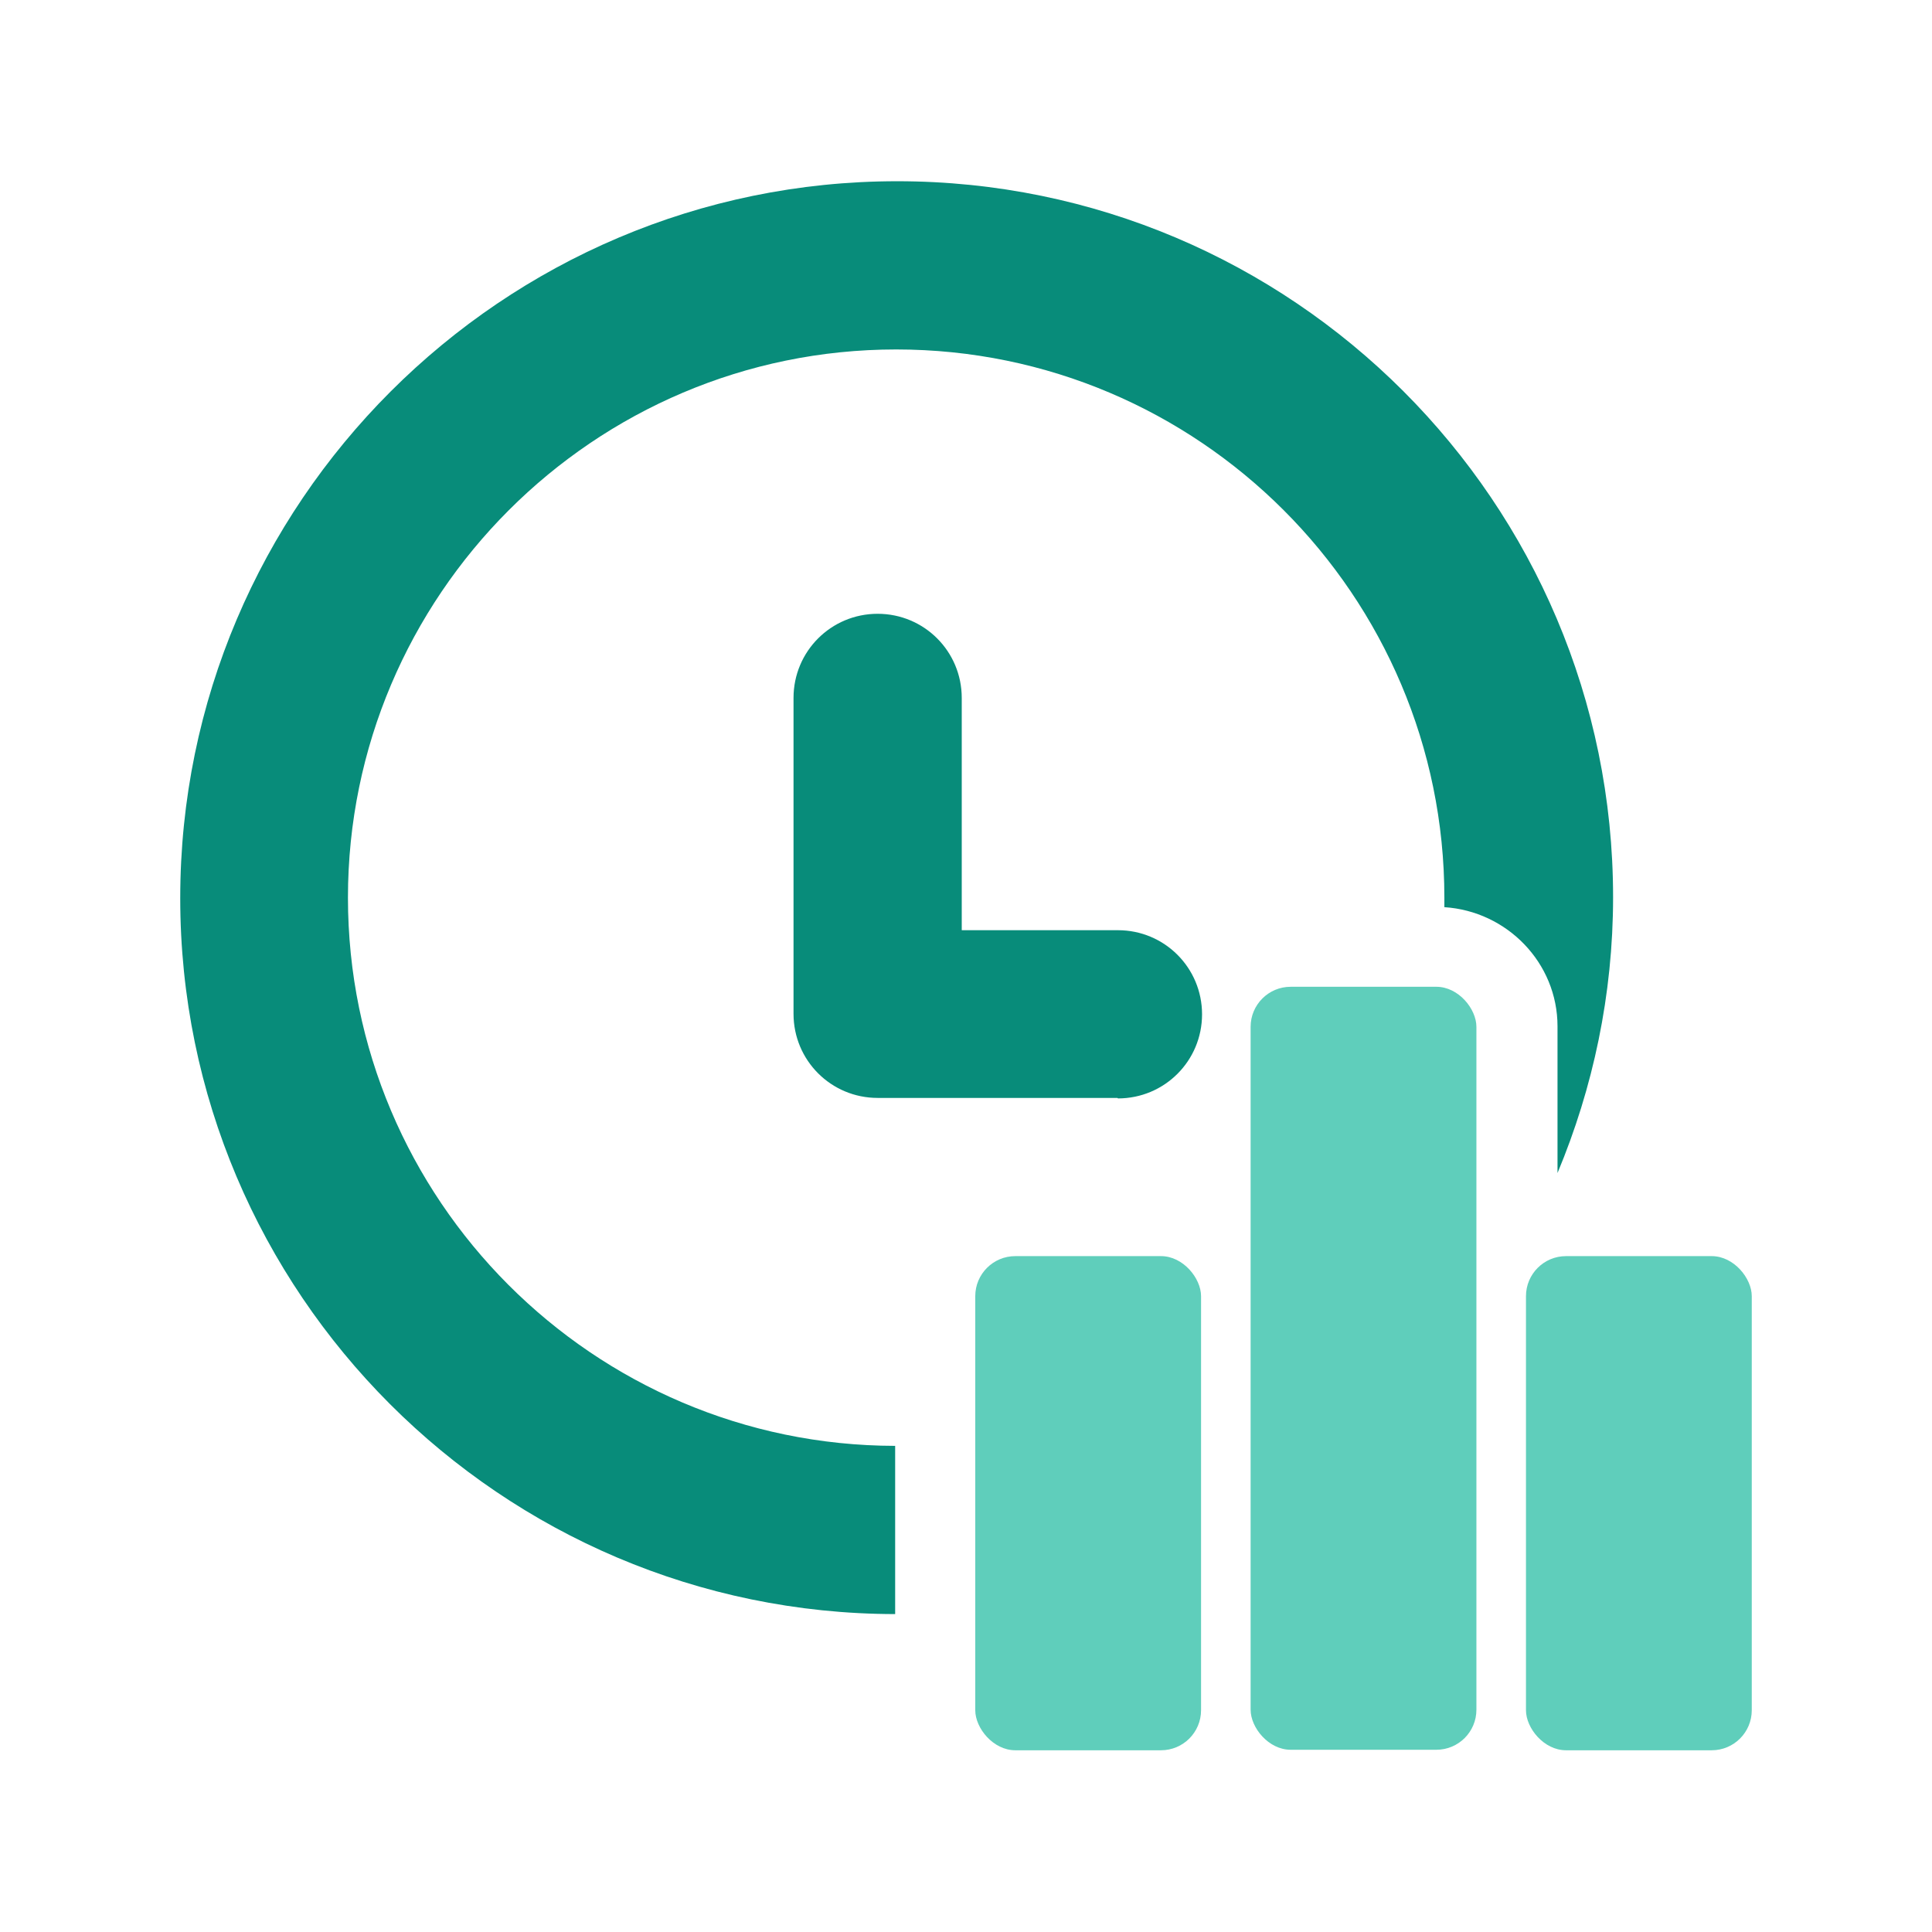
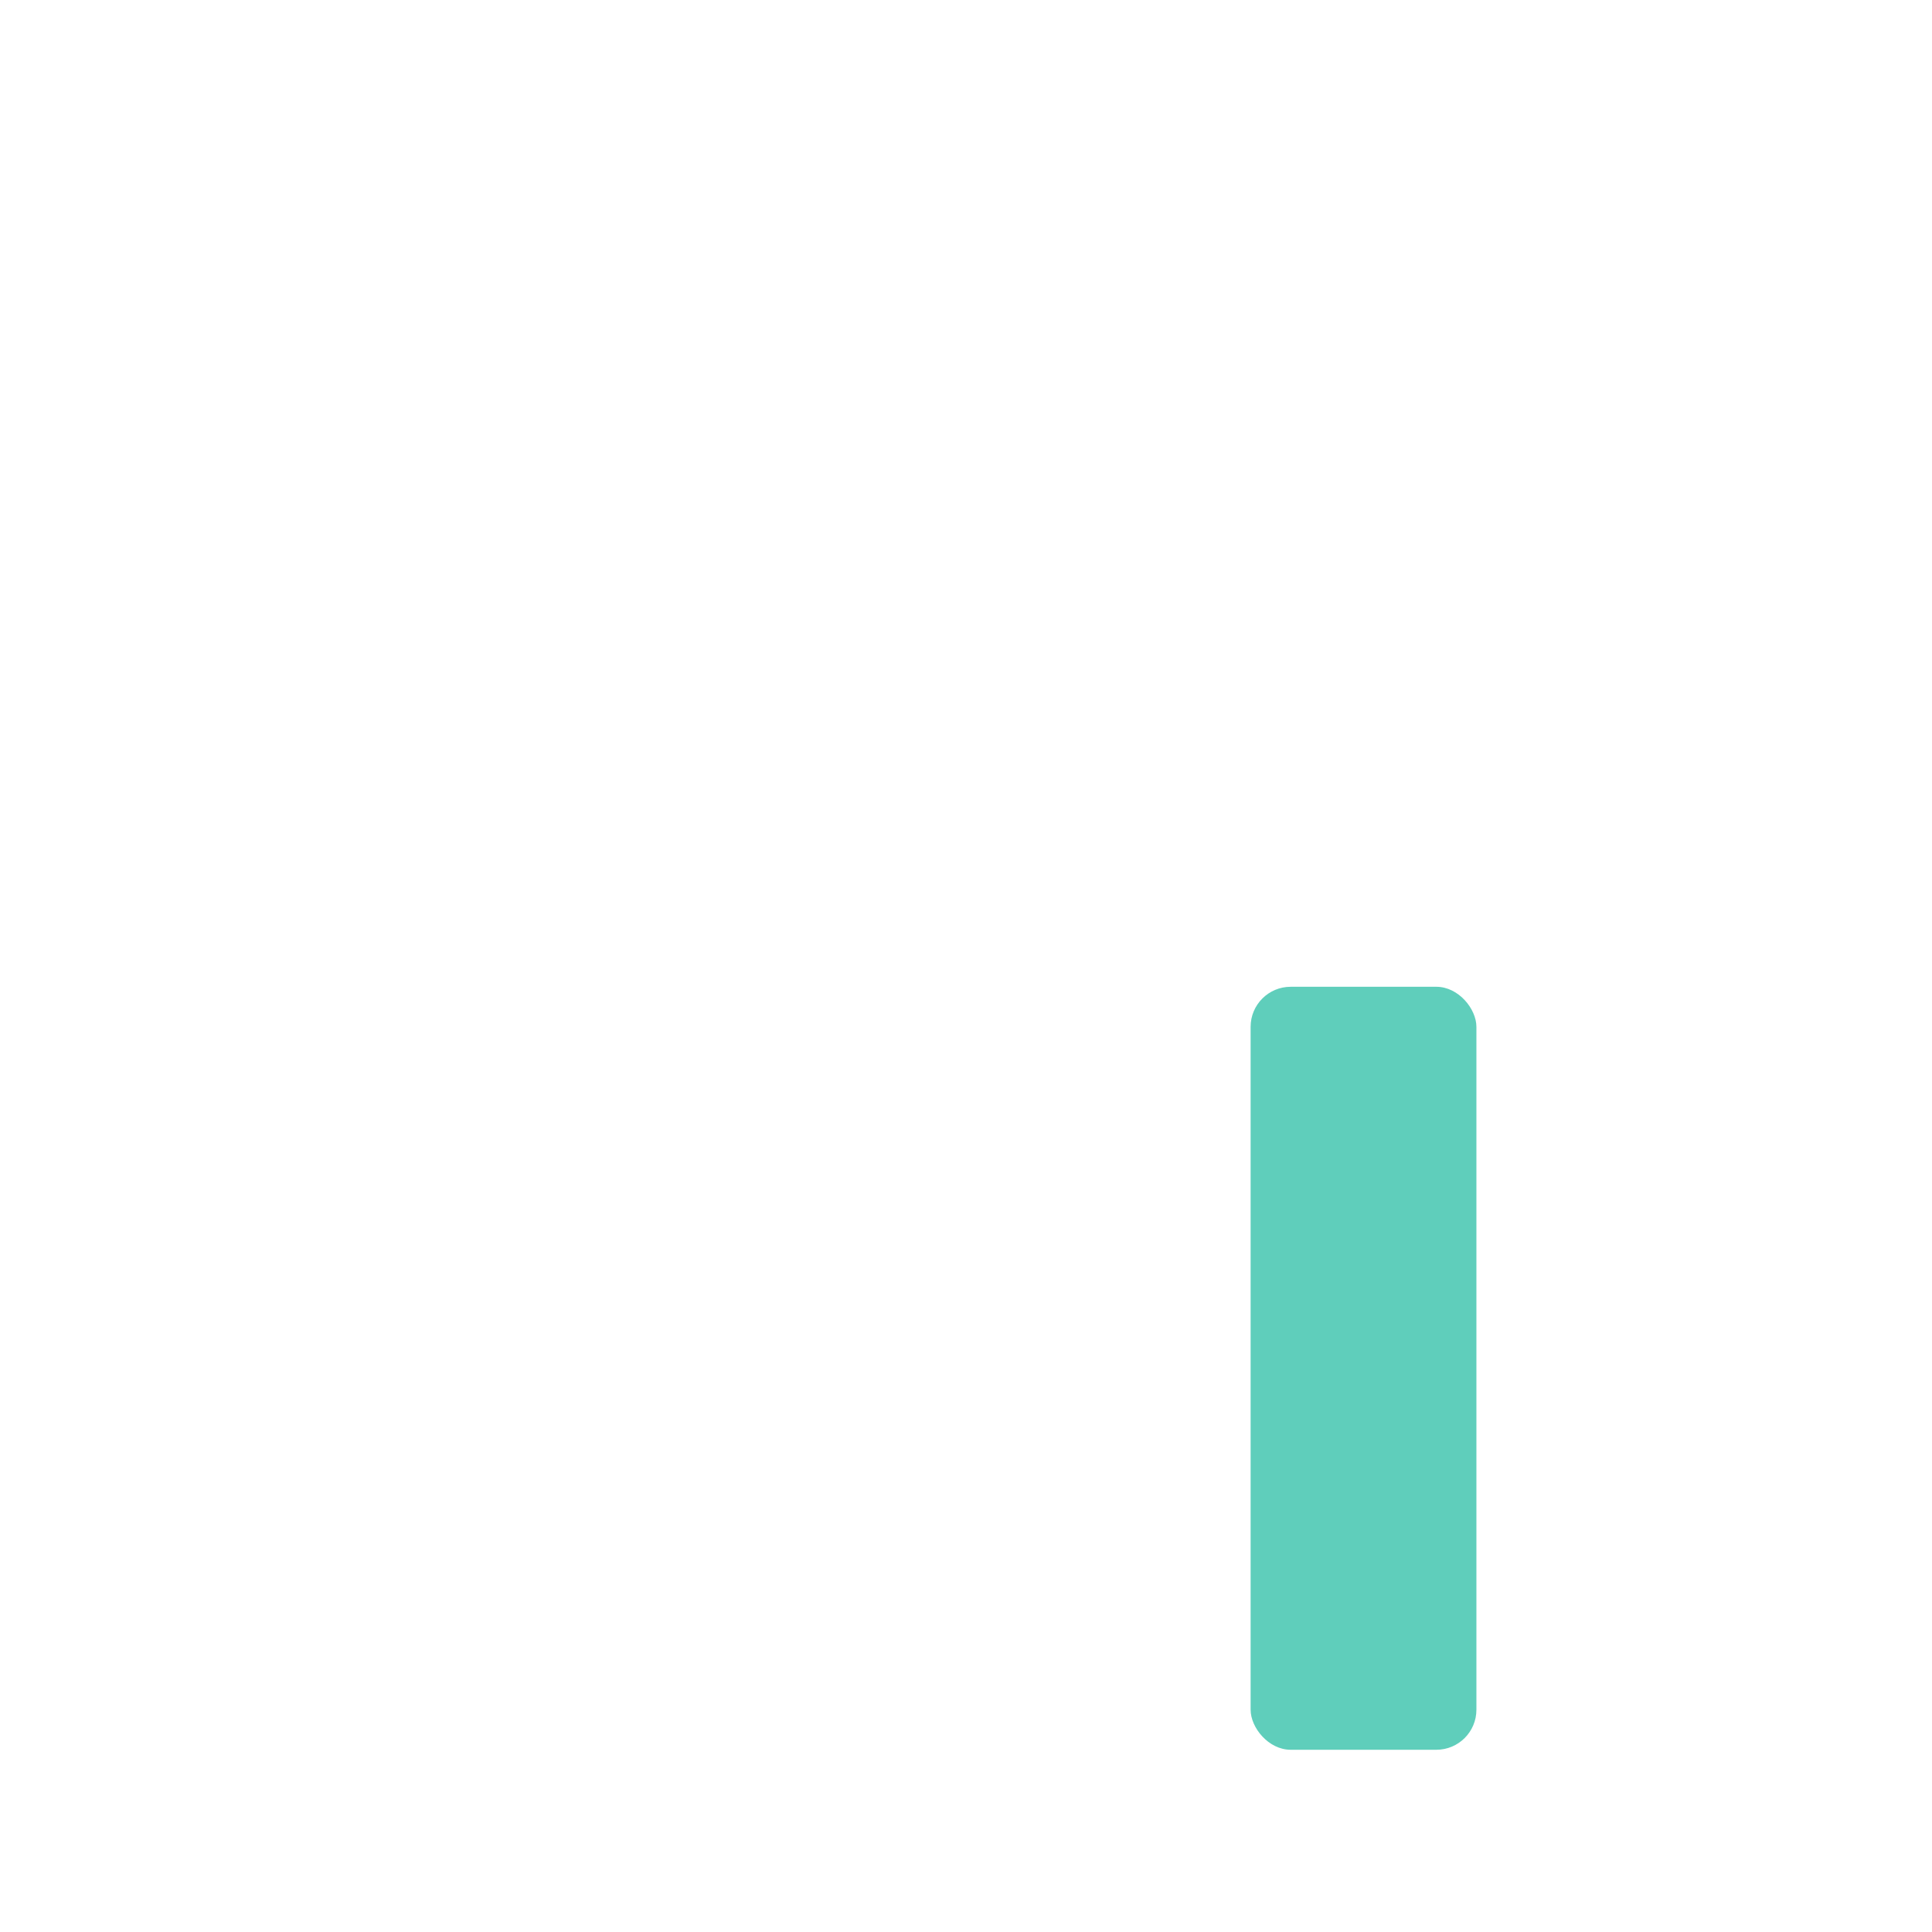
<svg xmlns="http://www.w3.org/2000/svg" id="Layer_2" data-name="Layer 2" viewBox="0 0 38.59 38.59">
  <defs>
    <style>
      .cls-1 {
        fill: #088c7a;
      }

      .cls-2 {
        fill: #5fcebb;
      }

      .cls-3 {
        fill: #fff;
        opacity: 0;
      }
    </style>
  </defs>
  <g id="Layer_1-2" data-name="Layer 1">
    <g>
      <path class="cls-3" d="M0,4.82C0,2.16,2.16,0,4.82,0h28.94c2.66,0,4.82,2.16,4.82,4.82v28.94c0,2.67-2.16,4.82-4.82,4.82H4.82c-2.66,0-4.82-2.16-4.82-4.82V4.82Z" />
      <g>
-         <path class="cls-1" d="M22.32,21.93h-4.79c-.93,0-1.68-.75-1.68-1.68v-6.31c0-.93.75-1.68,1.68-1.68s1.68.75,1.68,1.68v4.64h3.12c.93,0,1.68.75,1.68,1.68s-.75,1.68-1.68,1.68Z" />
-         <rect class="cls-2" x="19.48" y="25.09" width="4.51" height="9.87" rx=".8" ry=".8" />
        <rect class="cls-2" x="24.98" y="19.71" width="4.51" height="15.24" rx=".8" ry=".8" />
-         <path class="cls-1" d="M17.88,28.88c-6.03-.01-10.93-4.92-10.93-10.95s4.91-10.95,10.95-10.95,10.95,4.91,10.95,10.95c0,.07,0,.13,0,.19,1.25.08,2.26,1.11,2.26,2.38v2.93c.71-1.7,1.11-3.56,1.11-5.51,0-7.89-6.41-14.3-14.3-14.3S3.6,10.05,3.6,17.94s6.41,14.29,14.28,14.3v-3.35Z" />
-         <rect class="cls-2" x="30.48" y="25.09" width="4.51" height="9.87" rx=".8" ry=".8" />
      </g>
    </g>
  </g>
</svg>